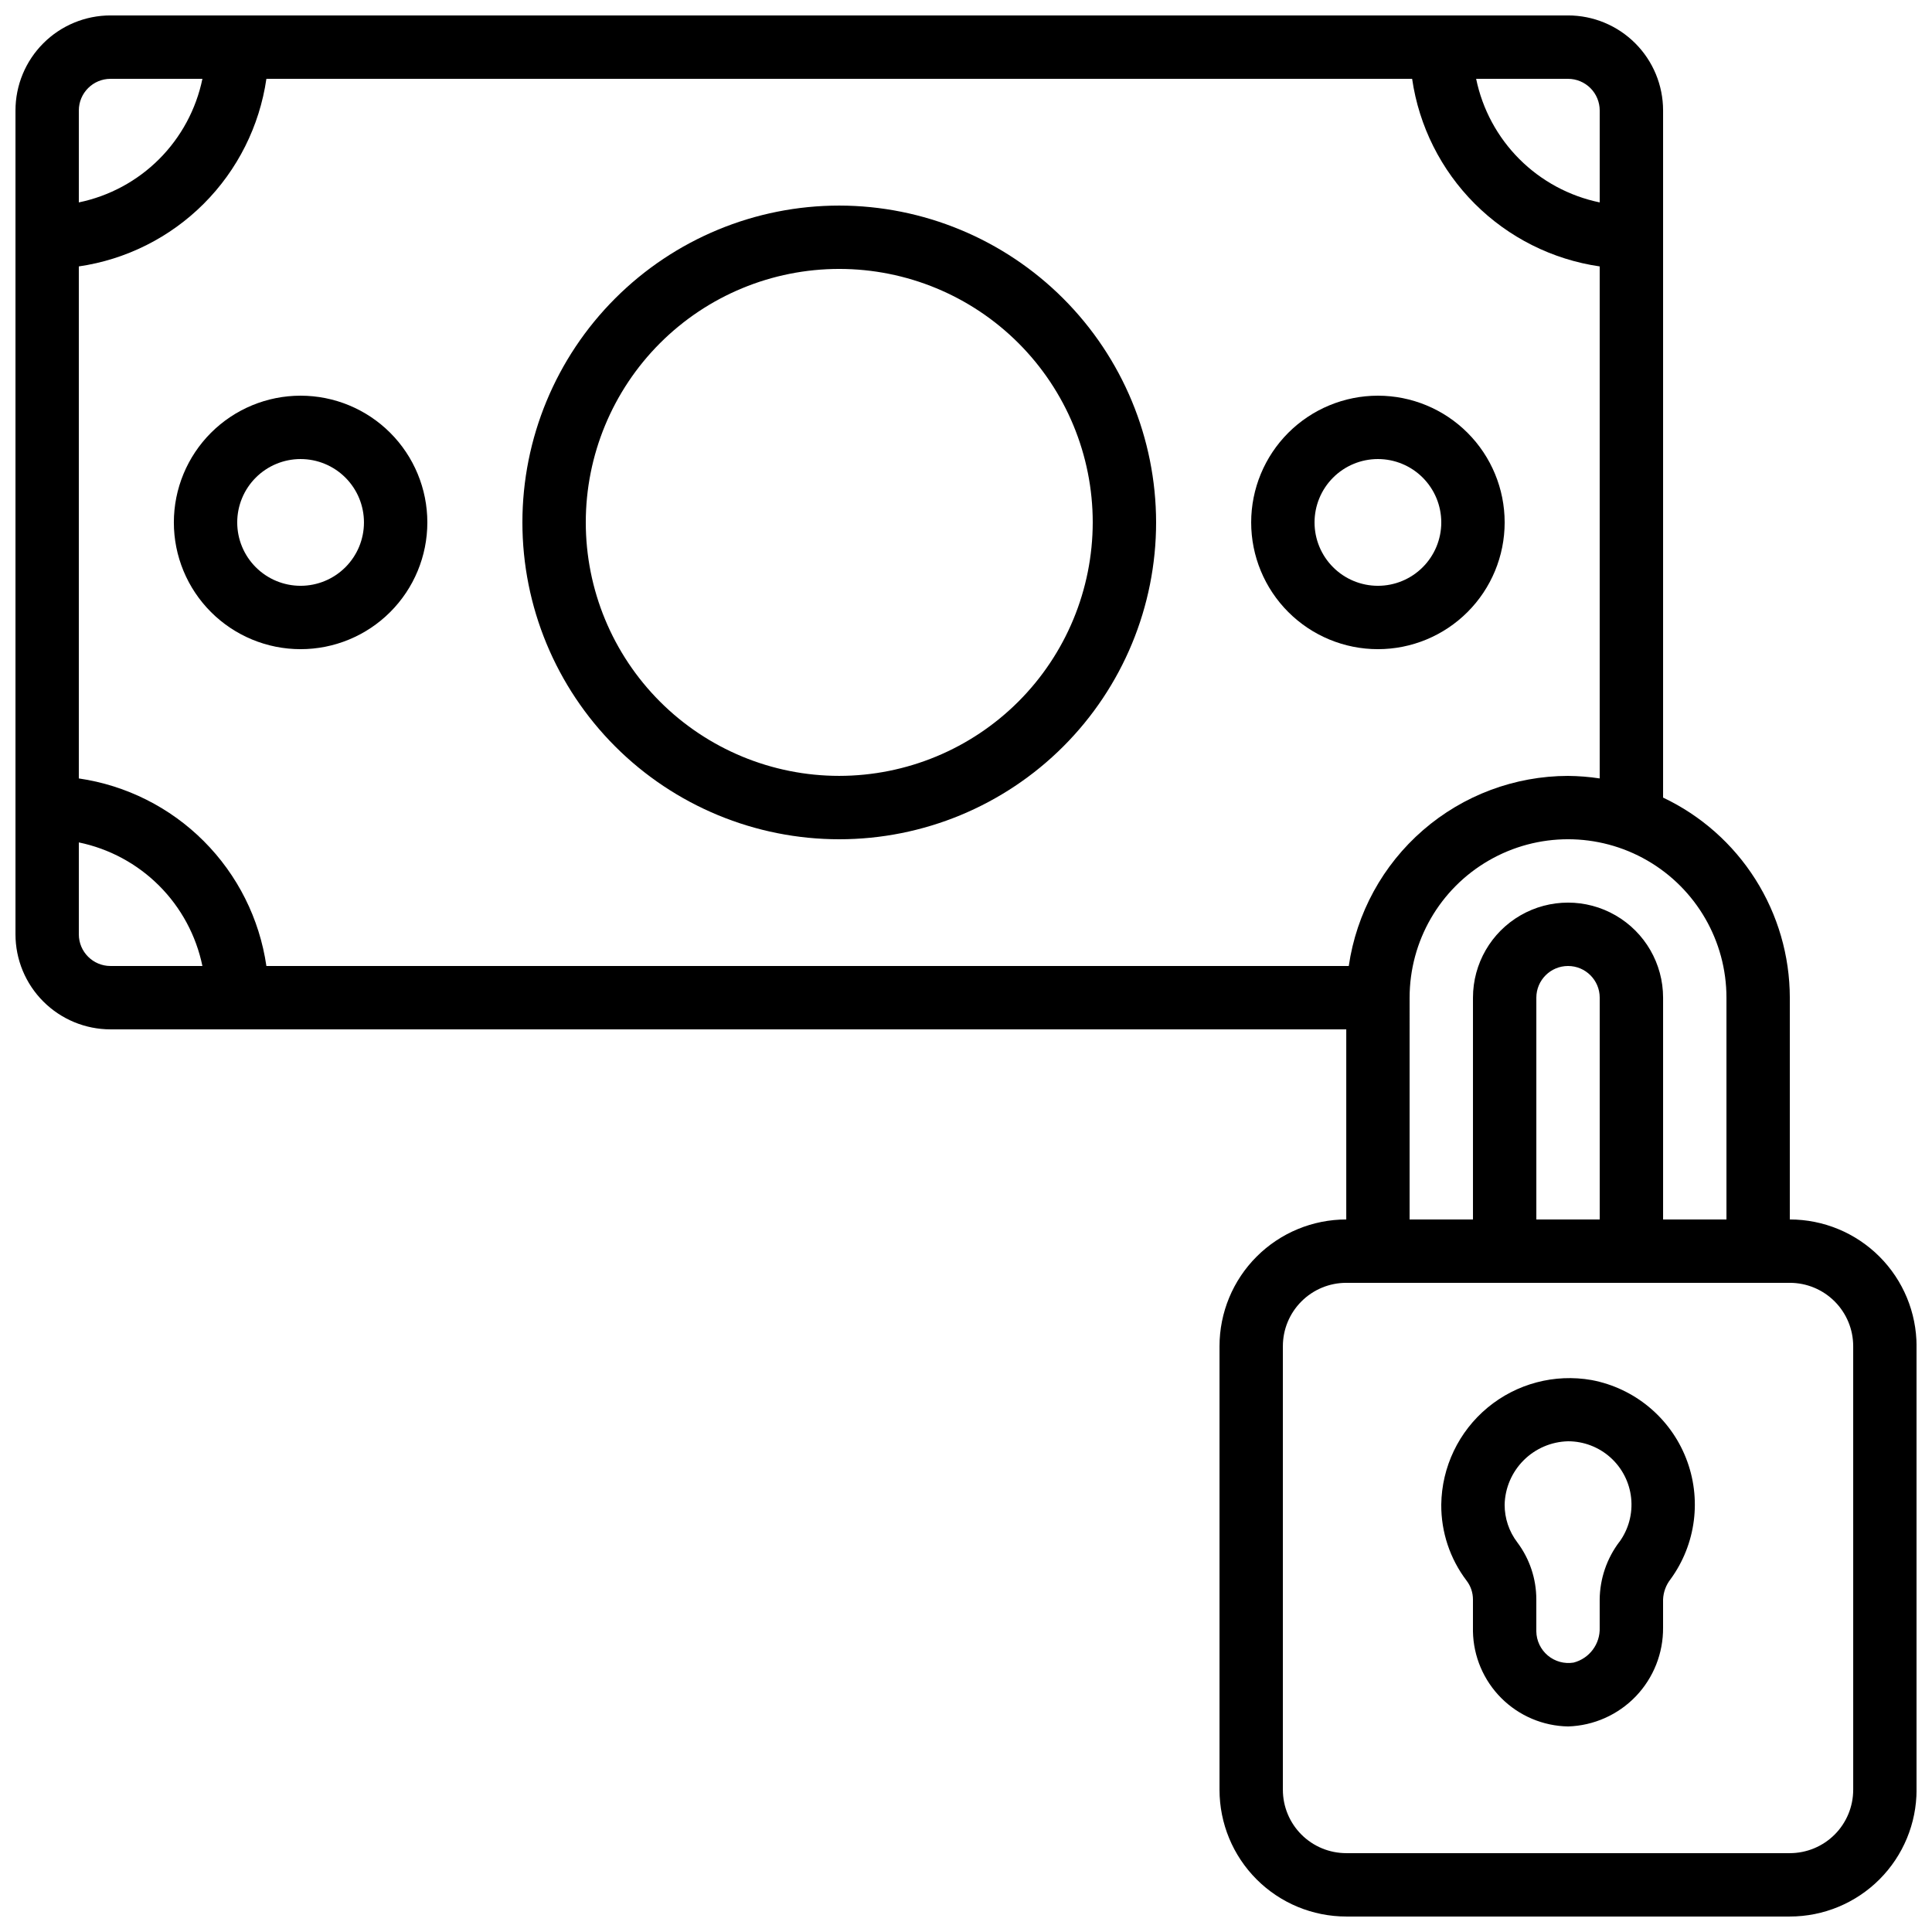
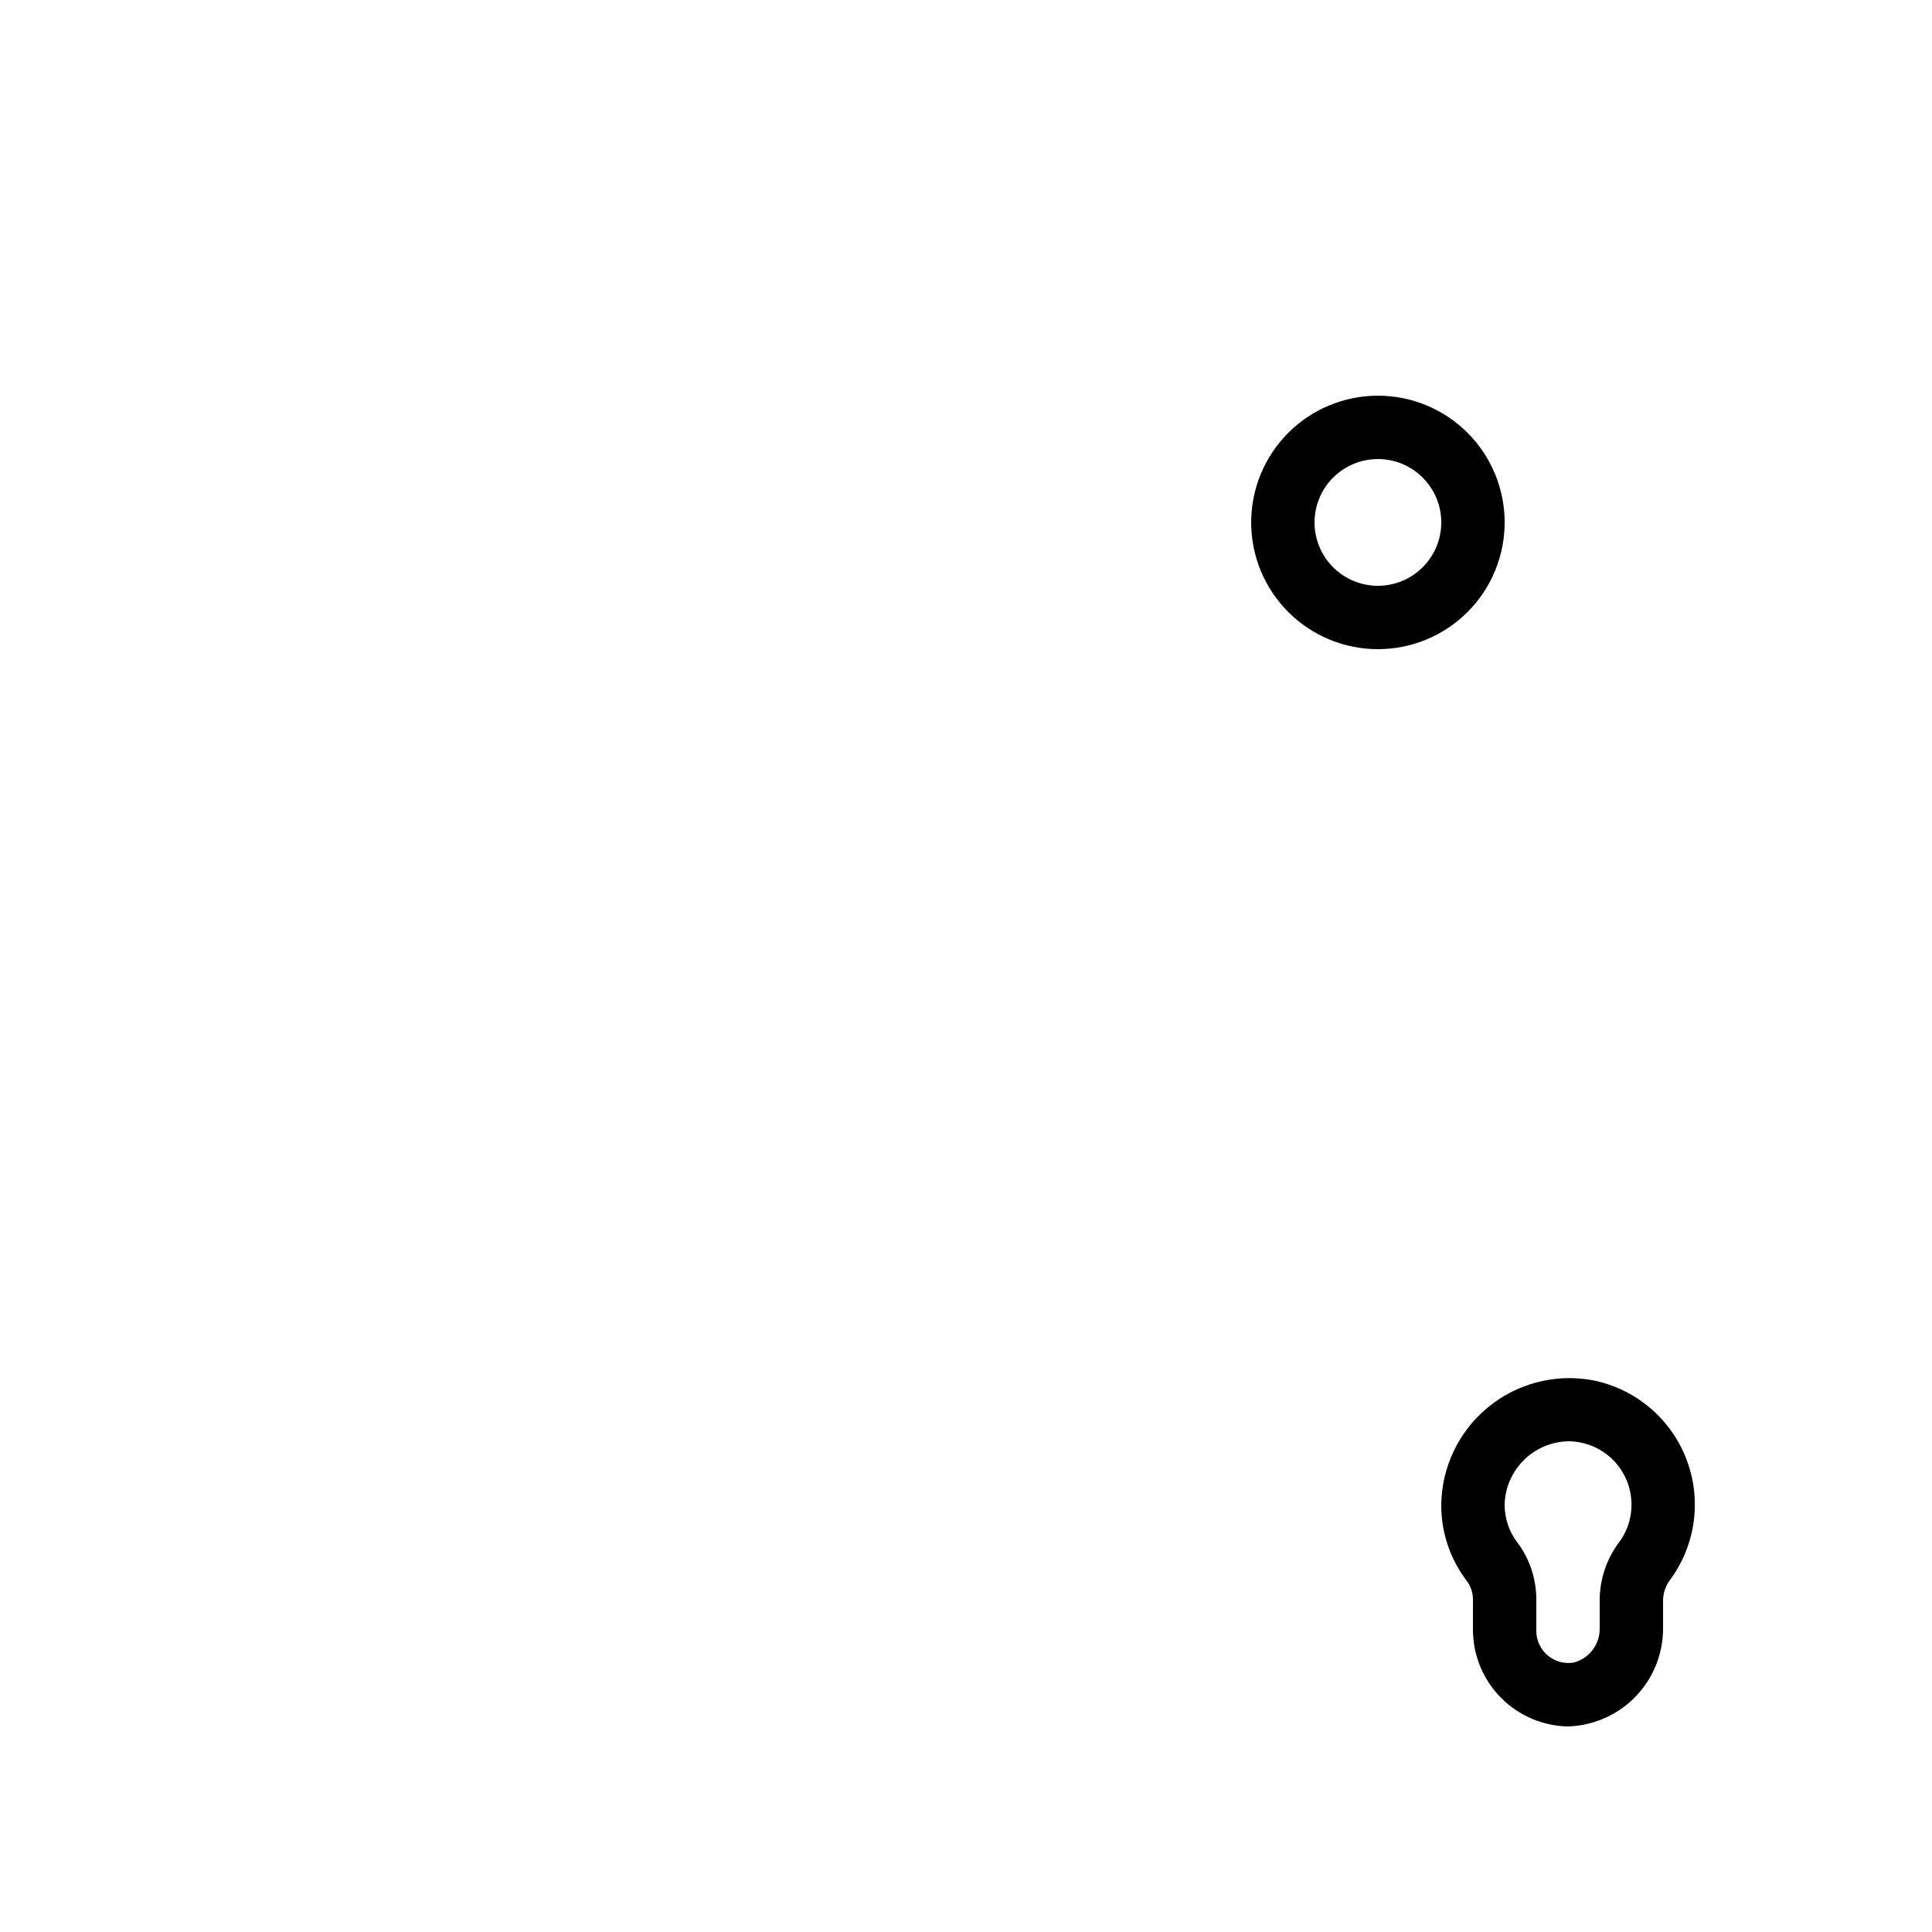
<svg xmlns="http://www.w3.org/2000/svg" width="800px" height="800px" version="1.1" viewBox="144 144 512 512">
  <defs>
    <clipPath id="a">
      <path d="m148.09 148.09h503.81v503.81h-503.81z" />
    </clipPath>
  </defs>
  <path d="m509.16 248.86c-8.906 0-17.449 3.539-23.75 9.836-6.297 6.301-9.836 14.844-9.836 23.75 0 8.91 3.539 17.453 9.836 23.75 6.301 6.301 14.844 9.84 23.75 9.84 8.91 0 17.453-3.539 23.75-9.84 6.301-6.297 9.84-14.84 9.84-23.75 0-8.906-3.539-17.449-9.84-23.75-6.297-6.297-14.84-9.836-23.75-9.836zm0 50.383c-4.453 0-8.723-1.77-11.875-4.922-3.148-3.148-4.918-7.418-4.918-11.875 0-4.453 1.77-8.723 4.918-11.875 3.152-3.148 7.422-4.918 11.875-4.918s8.727 1.77 11.875 4.918c3.148 3.152 4.918 7.422 4.918 11.875 0 4.457-1.77 8.727-4.918 11.875-3.148 3.152-7.422 4.922-11.875 4.922z" />
-   <path d="m223.66 248.86c-8.906 0-17.449 3.539-23.75 9.836-6.297 6.301-9.836 14.844-9.836 23.75 0 8.91 3.539 17.453 9.836 23.75 6.301 6.301 14.844 9.84 23.75 9.84 8.91 0 17.453-3.539 23.75-9.84 6.301-6.297 9.84-14.84 9.84-23.75 0-8.906-3.539-17.449-9.84-23.75-6.297-6.297-14.84-9.836-23.75-9.836zm0 50.383c-4.453 0-8.723-1.77-11.875-4.922-3.148-3.148-4.918-7.418-4.918-11.875 0-4.453 1.77-8.723 4.918-11.875 3.152-3.148 7.422-4.918 11.875-4.918 4.453 0 8.727 1.77 11.875 4.918 3.152 3.152 4.918 7.422 4.918 11.875 0 4.457-1.766 8.727-4.918 11.875-3.148 3.152-7.422 4.922-11.875 4.922z" />
-   <path d="m366.41 198.48c-22.27 0-43.625 8.844-59.375 24.594-15.746 15.746-24.594 37.102-24.594 59.371 0 22.27 8.848 43.629 24.594 59.375 15.75 15.75 37.105 24.594 59.375 24.594 22.27 0 43.629-8.844 59.375-24.594 15.746-15.746 24.594-37.105 24.594-59.375-0.023-22.262-8.879-43.605-24.621-59.348-15.742-15.738-37.086-24.594-59.348-24.617zm0 151.14v-0.004c-17.816 0-34.902-7.078-47.5-19.676s-19.672-29.684-19.672-47.5c0-17.812 7.074-34.898 19.672-47.5 12.598-12.598 29.684-19.672 47.5-19.672s34.902 7.074 47.5 19.672c12.598 12.602 19.676 29.688 19.676 47.5-0.02 17.812-7.106 34.887-19.695 47.48-12.594 12.594-29.668 19.676-47.48 19.695z" />
  <g clip-path="url(#a)">
-     <path d="m618.32 467.17v-58.777c-0.016-11.109-3.18-21.984-9.125-31.371-5.941-9.387-14.426-16.895-24.461-21.652v-182.09c0-6.684-2.656-13.09-7.379-17.812-4.727-4.727-11.133-7.379-17.812-7.379h-386.25c-6.684 0-13.09 2.652-17.812 7.379-4.727 4.723-7.379 11.129-7.379 17.812v218.32c0 6.68 2.652 13.09 7.379 17.812 4.723 4.723 11.129 7.379 17.812 7.379h327.48v50.383-0.004c-8.91 0-17.453 3.539-23.75 9.84-6.301 6.297-9.84 14.84-9.84 23.75v117.55c0 8.906 3.539 17.449 9.84 23.75 6.297 6.297 14.84 9.836 23.75 9.836h117.55c8.906 0 17.449-3.539 23.75-9.836 6.297-6.301 9.836-14.844 9.836-23.75v-117.55c0-8.91-3.539-17.453-9.836-23.75-6.301-6.301-14.844-9.84-23.75-9.84zm-58.777-117.55c-14.121 0.027-27.758 5.133-38.426 14.383-10.668 9.246-17.652 22.027-19.68 36h-286.84c-1.824-12.539-7.648-24.148-16.605-33.105-8.957-8.957-20.57-14.781-33.105-16.605v-135.69c12.535-1.824 24.148-7.648 33.105-16.605 8.957-8.957 14.781-20.57 16.605-33.105h303.63c1.82 12.535 7.644 24.148 16.602 33.105 8.961 8.957 20.57 14.781 33.105 16.605v135.69c-2.777-0.422-5.586-0.648-8.395-0.672zm8.395-176.33v24.352c-8.059-1.664-15.457-5.652-21.277-11.469-5.82-5.82-9.809-13.219-11.469-21.281h24.352c2.227 0 4.363 0.887 5.938 2.461 1.574 1.574 2.457 3.711 2.457 5.938zm-394.65-8.398h24.352c-1.664 8.062-5.652 15.461-11.469 21.281-5.82 5.816-13.219 9.805-21.281 11.469v-24.352c0-4.637 3.762-8.398 8.398-8.398zm-8.398 226.71v-24.352c8.062 1.664 15.461 5.648 21.281 11.469 5.816 5.82 9.805 13.219 11.469 21.281h-24.352c-4.637 0-8.398-3.762-8.398-8.398zm352.67 16.793c0-15 8-28.859 20.992-36.359 12.988-7.5 28.992-7.5 41.984 0 12.988 7.5 20.992 21.359 20.992 36.359v58.777h-16.793v-58.777c0-9-4.805-17.316-12.598-21.816-7.793-4.5-17.395-4.5-25.191 0-7.793 4.5-12.594 12.816-12.594 21.816v58.777h-16.793zm50.383 58.777h-16.797v-58.777c0-4.637 3.762-8.395 8.398-8.395 4.637 0 8.395 3.758 8.395 8.395zm67.176 151.14h-0.004c0 4.453-1.77 8.727-4.918 11.875-3.148 3.148-7.422 4.918-11.875 4.918h-117.55c-4.457 0-8.727-1.77-11.875-4.918-3.152-3.148-4.922-7.422-4.922-11.875v-117.55c0-4.457 1.77-8.727 4.922-11.875 3.148-3.152 7.418-4.922 11.875-4.922h117.55c4.453 0 8.727 1.77 11.875 4.922 3.148 3.148 4.918 7.418 4.918 11.875z" />
-   </g>
+     </g>
  <path d="m565.8 509.73c-9.809-1.73-19.887 0.938-27.559 7.293-7.672 6.356-12.168 15.762-12.293 25.727-0.043 7.273 2.316 14.359 6.719 20.152 1.086 1.418 1.676 3.152 1.68 4.938v8.496c0.121 6.648 2.82 12.992 7.527 17.691 4.707 4.699 11.055 7.391 17.707 7.5 6.785-0.215 13.219-3.078 17.922-7.977 4.699-4.902 7.293-11.449 7.227-18.238v-7.426c0.078-1.938 0.762-3.805 1.953-5.34 6.801-9.305 8.352-21.445 4.113-32.16-4.234-10.719-13.672-18.516-24.996-20.656zm7.356 42.867c-3.336 4.406-5.168 9.766-5.223 15.289v7.426c0.168 4.34-2.711 8.207-6.918 9.293-2.441 0.398-4.934-0.289-6.828-1.875-1.895-1.59-3.008-3.922-3.047-6.394v-8.48c0-5.449-1.766-10.754-5.039-15.113-2.188-2.871-3.367-6.383-3.356-9.992 0.105-4.422 1.91-8.629 5.039-11.758 3.125-3.125 7.332-4.93 11.754-5.039 4.148-0.008 8.156 1.523 11.246 4.293 3.09 2.773 5.047 6.59 5.484 10.719 0.441 4.125-0.66 8.27-3.094 11.633z" />
</svg>